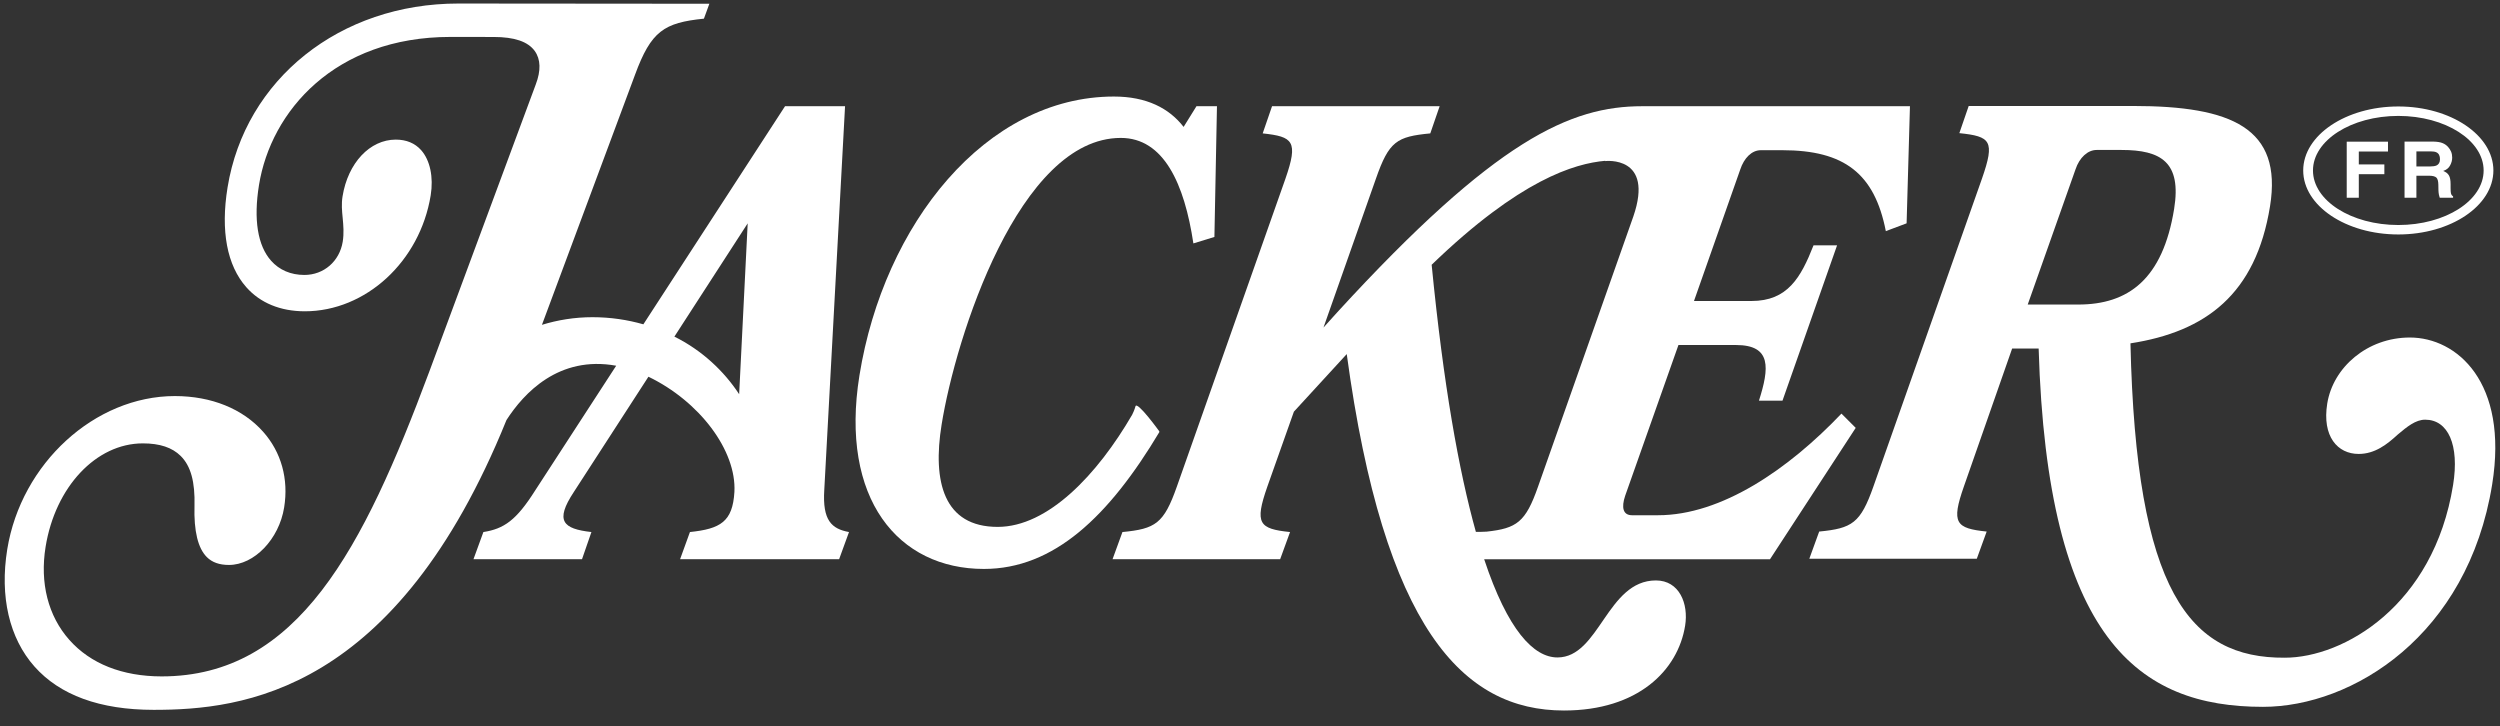
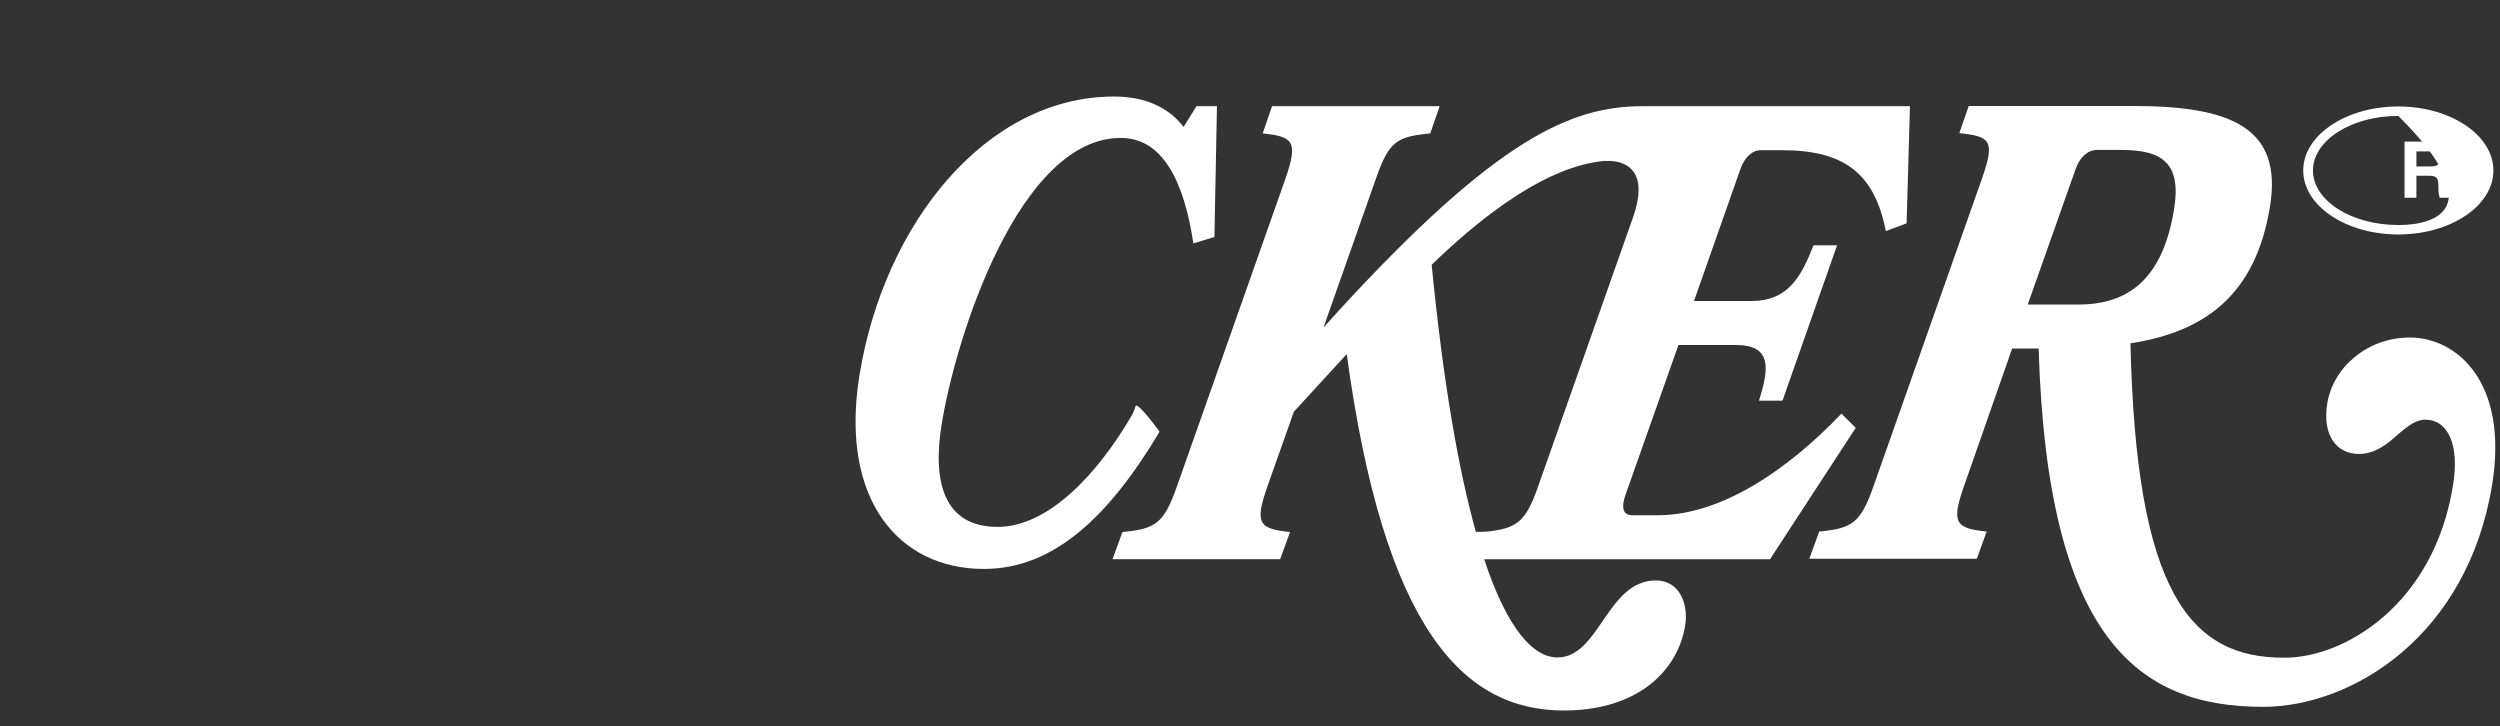
<svg xmlns="http://www.w3.org/2000/svg" width="148" height="43" viewBox="0 0 148 43" fill="none">
  <rect x="0" y="0" width="148" height="43" fill="#333333" stroke="none" />
-   <path d="M139.641 10.312H141.154V9.734H139.641V8.97H141.369V8.387H138.926V11.706H139.641V10.312Z" fill="white" />
  <path d="M143.051 10.403H143.796C144.008 10.403 144.152 10.44 144.23 10.51C144.306 10.581 144.347 10.72 144.35 10.932L144.355 11.242C144.355 11.34 144.367 11.435 144.384 11.528C144.394 11.574 144.408 11.633 144.433 11.706H145.223V11.623C145.155 11.582 145.111 11.521 145.094 11.433C145.082 11.379 145.075 11.277 145.075 11.125V10.901C145.075 10.669 145.043 10.496 144.974 10.381C144.909 10.269 144.796 10.181 144.638 10.12C144.828 10.056 144.965 9.949 145.045 9.795C145.128 9.644 145.17 9.488 145.17 9.332C145.17 9.2 145.148 9.083 145.106 8.98C145.062 8.878 145.001 8.785 144.928 8.702C144.838 8.6 144.726 8.521 144.596 8.47C144.467 8.416 144.279 8.387 144.037 8.382H142.349V11.706H143.051V10.403ZM143.051 8.961H143.889C144.045 8.961 144.162 8.98 144.24 9.019C144.379 9.088 144.447 9.224 144.447 9.424C144.447 9.612 144.377 9.737 144.233 9.8C144.152 9.834 144.03 9.854 143.867 9.854H143.051V8.961Z" fill="white" />
-   <path d="M48.797 29.008L50.027 6.288H46.474L38.087 19.2C37.152 18.932 36.142 18.778 35.075 18.778C34.014 18.778 33.013 18.944 32.083 19.23L37.594 4.424C38.545 1.837 39.312 1.344 41.672 1.105L41.994 0.222L27.129 0.209C20.126 0.209 14.51 4.685 13.471 11.098C13.053 13.673 13.439 15.716 14.584 17.006C15.408 17.936 16.602 18.427 18.039 18.429C21.658 18.429 24.862 15.476 25.497 11.565C25.672 10.486 25.46 9.485 24.933 8.89C24.565 8.477 24.059 8.265 23.43 8.265C21.895 8.265 20.599 9.646 20.279 11.623C20.206 12.075 20.245 12.48 20.287 12.909C20.328 13.351 20.37 13.807 20.289 14.31C20.101 15.469 19.169 16.277 18.02 16.277C17.217 16.277 16.536 15.986 16.048 15.435C15.25 14.537 15.003 12.987 15.333 10.95C16.038 6.589 19.813 2.186 26.668 2.186L29.223 2.189C30.456 2.189 31.254 2.462 31.656 3.018C32.01 3.509 32.03 4.18 31.715 5.005L25.402 22.031C21.497 32.493 17.631 40.043 9.564 40.043C7.245 40.041 5.357 39.294 4.105 37.881C2.85 36.468 2.352 34.514 2.699 32.373C3.272 28.823 5.693 26.248 8.456 26.248C9.459 26.248 10.191 26.492 10.696 26.992C11.294 27.583 11.553 28.525 11.514 29.955C11.472 31.441 11.719 32.459 12.248 32.983C12.56 33.293 12.988 33.445 13.554 33.445C15.052 33.445 16.519 31.919 16.821 30.045C17.095 28.361 16.653 26.77 15.579 25.562C14.371 24.201 12.519 23.449 10.354 23.447C5.613 23.447 1.254 27.432 0.429 32.52C-0.022 35.314 0.549 37.779 2.04 39.458C3.546 41.156 5.918 42.02 9.088 42.023H9.105C14.347 42.023 23.447 41.017 29.982 24.869C31.01 23.271 33.086 21.033 36.478 21.651L31.676 29.045C30.563 30.807 29.831 31.307 28.616 31.497L28.03 33.105H34.455L35.012 31.497C33.325 31.307 32.835 30.846 33.972 29.123L38.387 22.302C41.41 23.759 43.607 26.67 43.477 29.123C43.372 30.885 42.653 31.307 40.844 31.497L40.261 33.105H49.676L50.261 31.497C49.227 31.307 48.685 30.807 48.797 29.008ZM43.758 23.337C42.855 21.958 41.542 20.73 39.924 19.928L44.263 13.222L43.758 23.337Z" fill="white" />
  <path d="M109.858 25.33L109.013 24.486C105.875 27.781 101.914 30.502 98.154 30.502H96.616C96.079 30.502 95.977 30.043 96.209 29.352L99.364 20.425H102.768C104.899 20.425 104.738 21.804 104.13 23.72H105.523L108.755 14.524H107.361C106.607 16.44 105.824 17.819 103.688 17.819H100.284L103.02 10.042C103.247 9.353 103.705 8.892 104.24 8.892H105.514C109.184 8.892 110.975 10.273 111.641 13.683L112.871 13.221L113.069 6.288H113.064H113.067H97.221C92.987 6.288 88.556 8.241 79.18 18.471L78.35 19.391L81.454 10.579C82.23 8.358 82.687 8.089 84.673 7.897L85.227 6.288H75.305L74.751 7.897C76.556 8.089 76.869 8.358 76.098 10.579L69.667 28.815C68.896 30.999 68.406 31.307 66.448 31.497L65.863 33.105H75.785L76.371 31.497C74.536 31.307 74.26 30.999 75.024 28.815L76.598 24.371L79.727 20.962C81.935 37.205 86.603 42.062 92.587 42.062C96.968 42.062 99.332 39.687 99.759 37.044C99.972 35.741 99.42 34.362 98.029 34.362C95.13 34.362 94.691 38.921 92.202 38.921C90.791 38.921 89.254 37.303 87.863 33.108H104.784L109.858 25.33ZM88.011 31.473C87.814 31.485 87.599 31.488 87.372 31.488C86.362 27.873 85.449 22.763 84.754 15.674C89.978 10.63 93.214 9.68 95.035 9.519L95.025 9.536C95.025 9.536 97.946 9.183 96.692 12.819L91.05 28.815C90.315 30.916 89.79 31.278 88.011 31.473Z" fill="white" />
  <path d="M142.663 19.981C140.147 19.981 138.119 21.743 137.773 23.888C137.458 25.841 138.388 26.873 139.63 26.873C140.606 26.873 141.321 26.299 141.946 25.726C142.493 25.265 143.005 24.845 143.569 24.845C144.928 24.845 145.607 26.338 145.223 28.711C144.072 35.873 138.725 38.936 135.262 38.936C129.603 38.972 126.455 34.992 126.123 20.326C130.584 19.637 133.546 17.417 134.386 12.209C135.132 7.577 132.114 6.274 126.284 6.274H116.547L115.993 7.882C117.857 8.075 118.109 8.341 117.337 10.562L110.91 28.789C110.143 30.97 109.653 31.278 107.696 31.468L107.112 33.076H117.027L117.611 31.468C115.778 31.278 115.5 30.97 116.266 28.789L119.119 20.633H120.688C121.198 37.862 126.625 41.845 133.964 41.845C139.262 41.845 146.095 37.633 147.537 28.674C148.513 22.624 145.445 19.981 142.663 19.981ZM123.031 18.029H120.041L122.87 10.027C123.099 9.337 123.587 8.878 124.119 8.878H125.598C127.938 8.878 129.154 9.605 128.709 12.363C128.036 16.536 125.991 18.029 123.031 18.029Z" fill="white" />
-   <path d="M141.98 13.88C145.084 13.88 147.609 12.182 147.609 10.093C147.609 8.004 145.084 6.303 141.98 6.303C138.875 6.303 136.35 8.004 136.35 10.093C136.35 12.182 138.875 13.88 141.98 13.88ZM141.98 6.862C144.764 6.862 147.031 8.311 147.031 10.093C147.031 11.874 144.764 13.321 141.98 13.321C139.195 13.321 136.928 11.874 136.928 10.093C136.928 8.311 139.195 6.862 141.98 6.862Z" fill="white" />
+   <path d="M141.98 13.88C145.084 13.88 147.609 12.182 147.609 10.093C147.609 8.004 145.084 6.303 141.98 6.303C138.875 6.303 136.35 8.004 136.35 10.093C136.35 12.182 138.875 13.88 141.98 13.88ZM141.98 6.862C147.031 11.874 144.764 13.321 141.98 13.321C139.195 13.321 136.928 11.874 136.928 10.093C136.928 8.311 139.195 6.862 141.98 6.862Z" fill="white" />
  <path d="M68.613 25.535L68.625 25.526C68.625 25.526 67.312 23.712 67.22 24.054C67.161 24.264 67.083 24.437 67.024 24.552C64.967 28.093 62.041 31.192 59.062 31.192C55.862 31.192 55.198 28.51 55.743 25.138C56.582 19.927 60.34 8.165 66.351 8.165C68.899 8.165 70.119 10.886 70.648 14.41L71.893 14.027L72.044 6.288H70.831L70.07 7.513C69.211 6.403 67.871 5.715 65.946 5.715C58.366 5.715 52.324 13.26 50.879 22.226C49.703 29.545 53.18 33.681 58.246 33.681C62.39 33.681 65.646 30.577 68.645 25.56L68.613 25.535Z" fill="white" />
</svg>